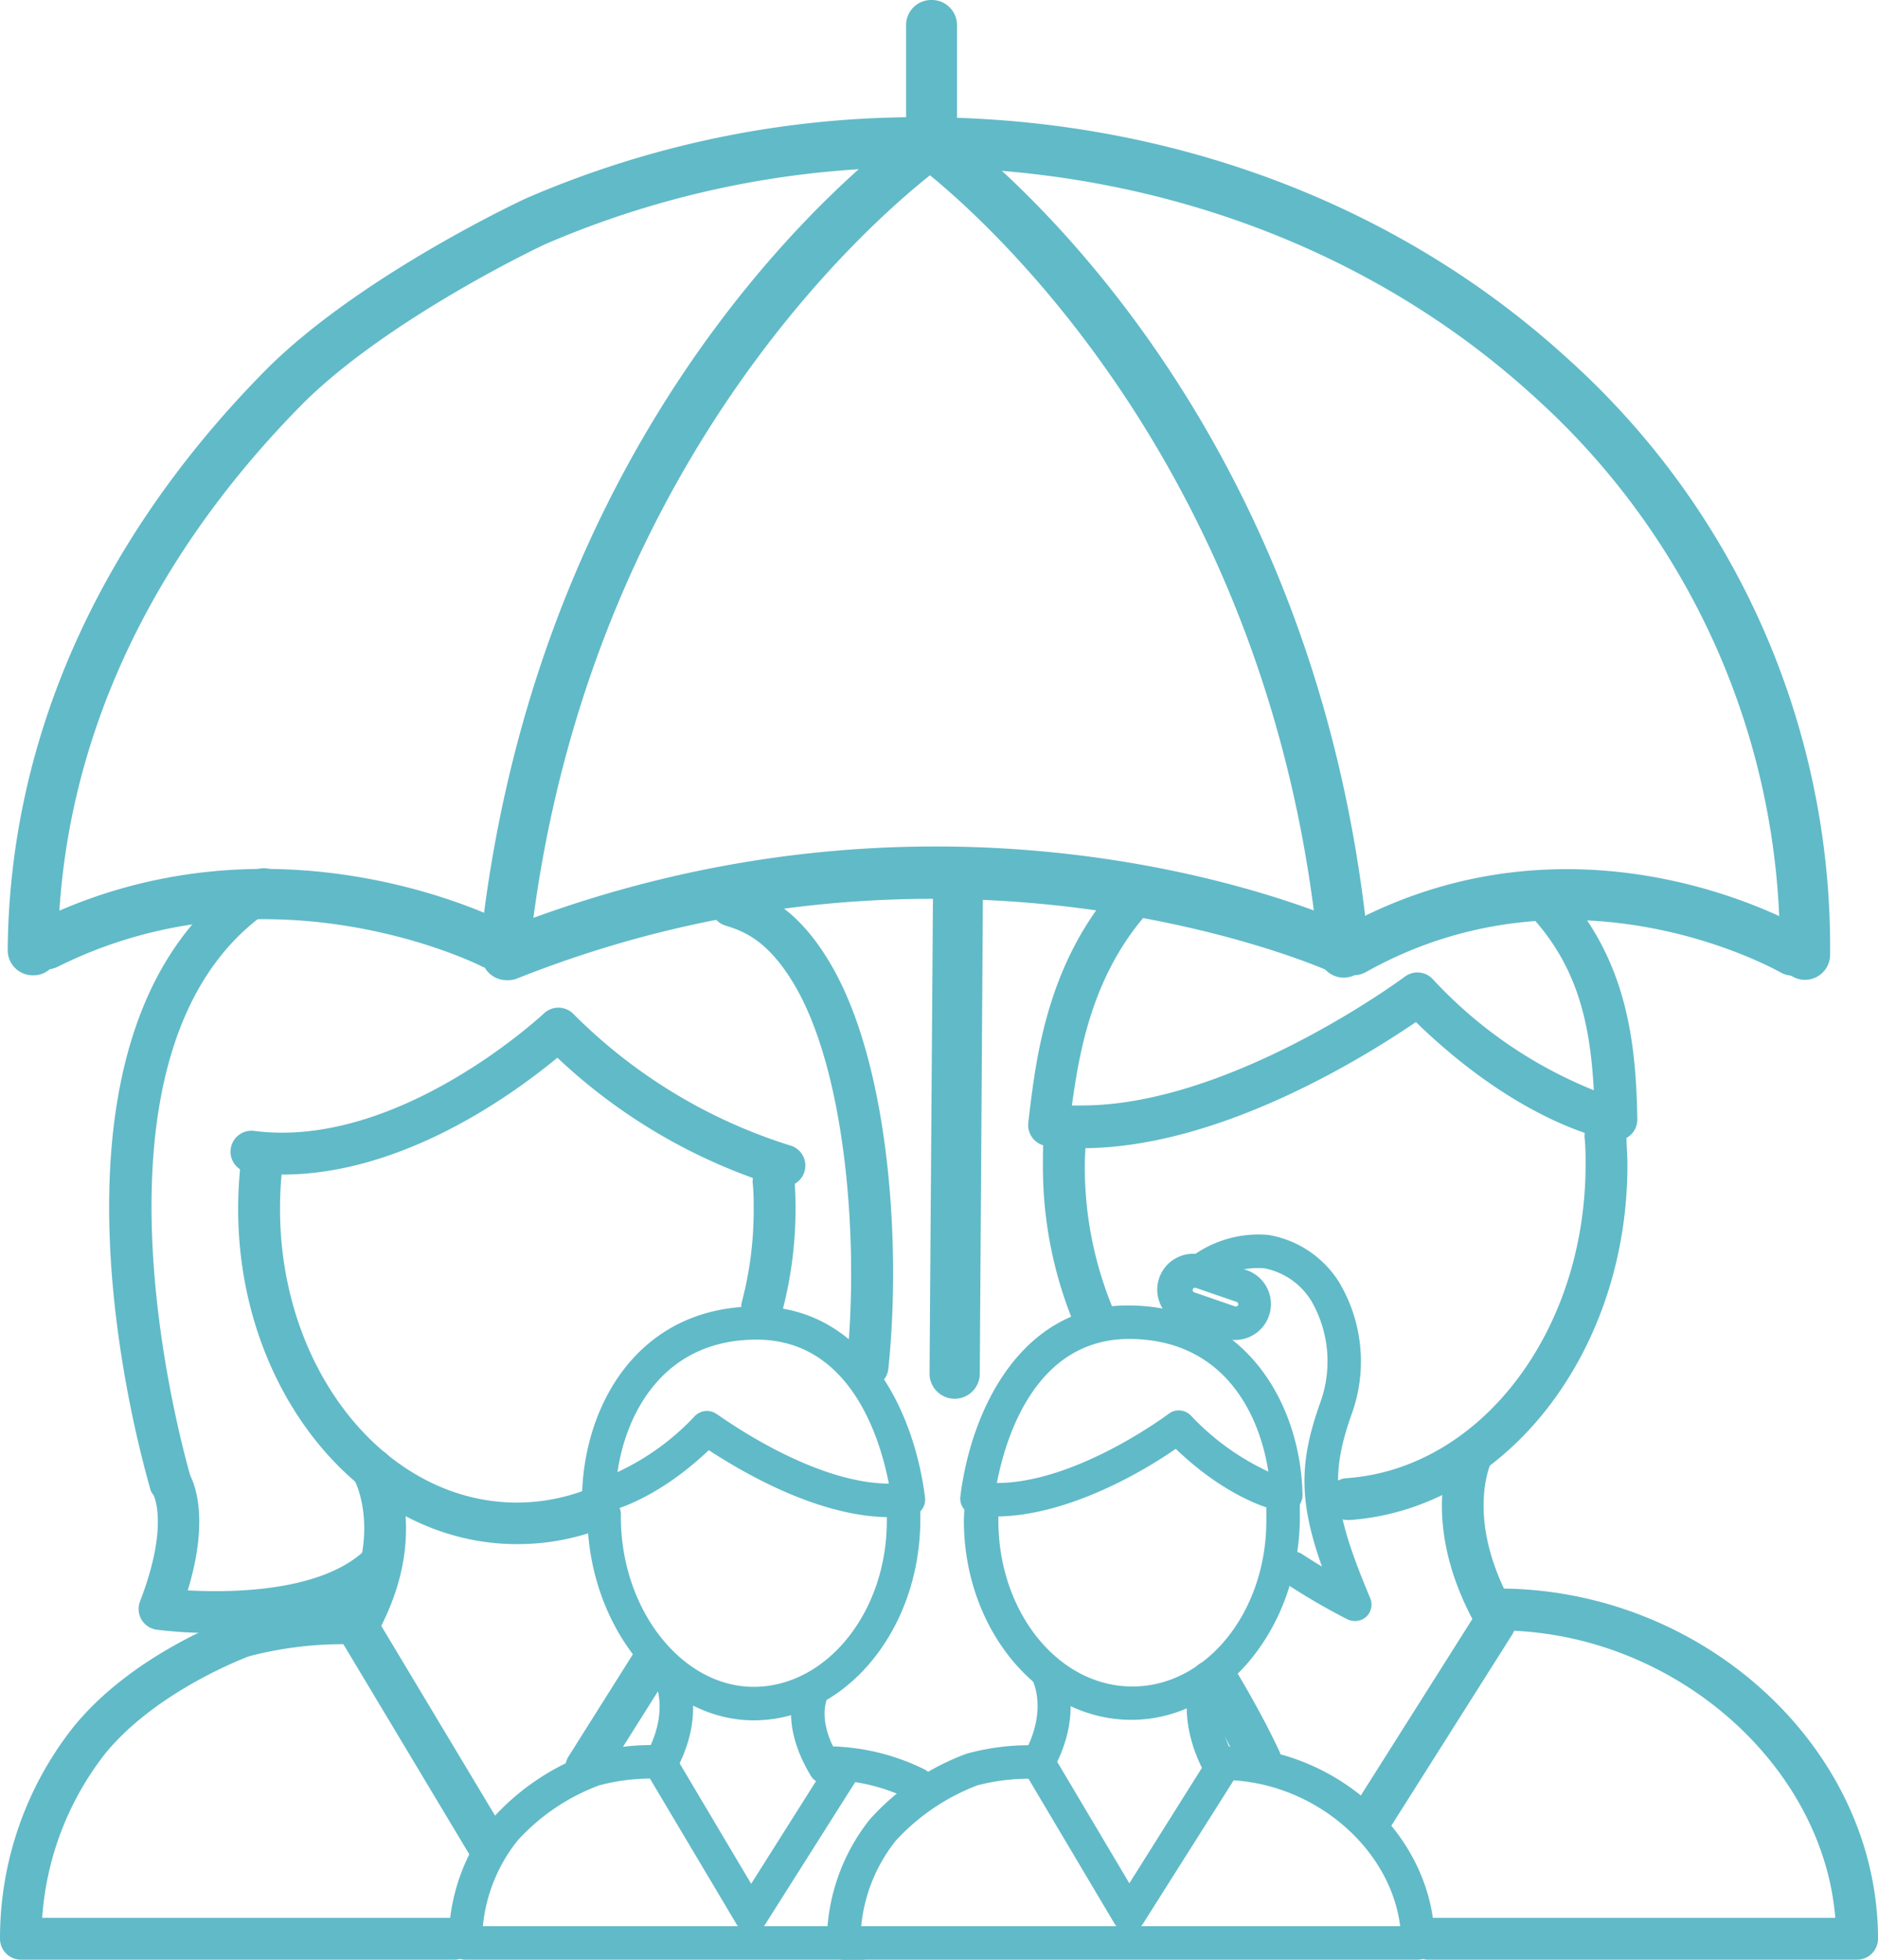
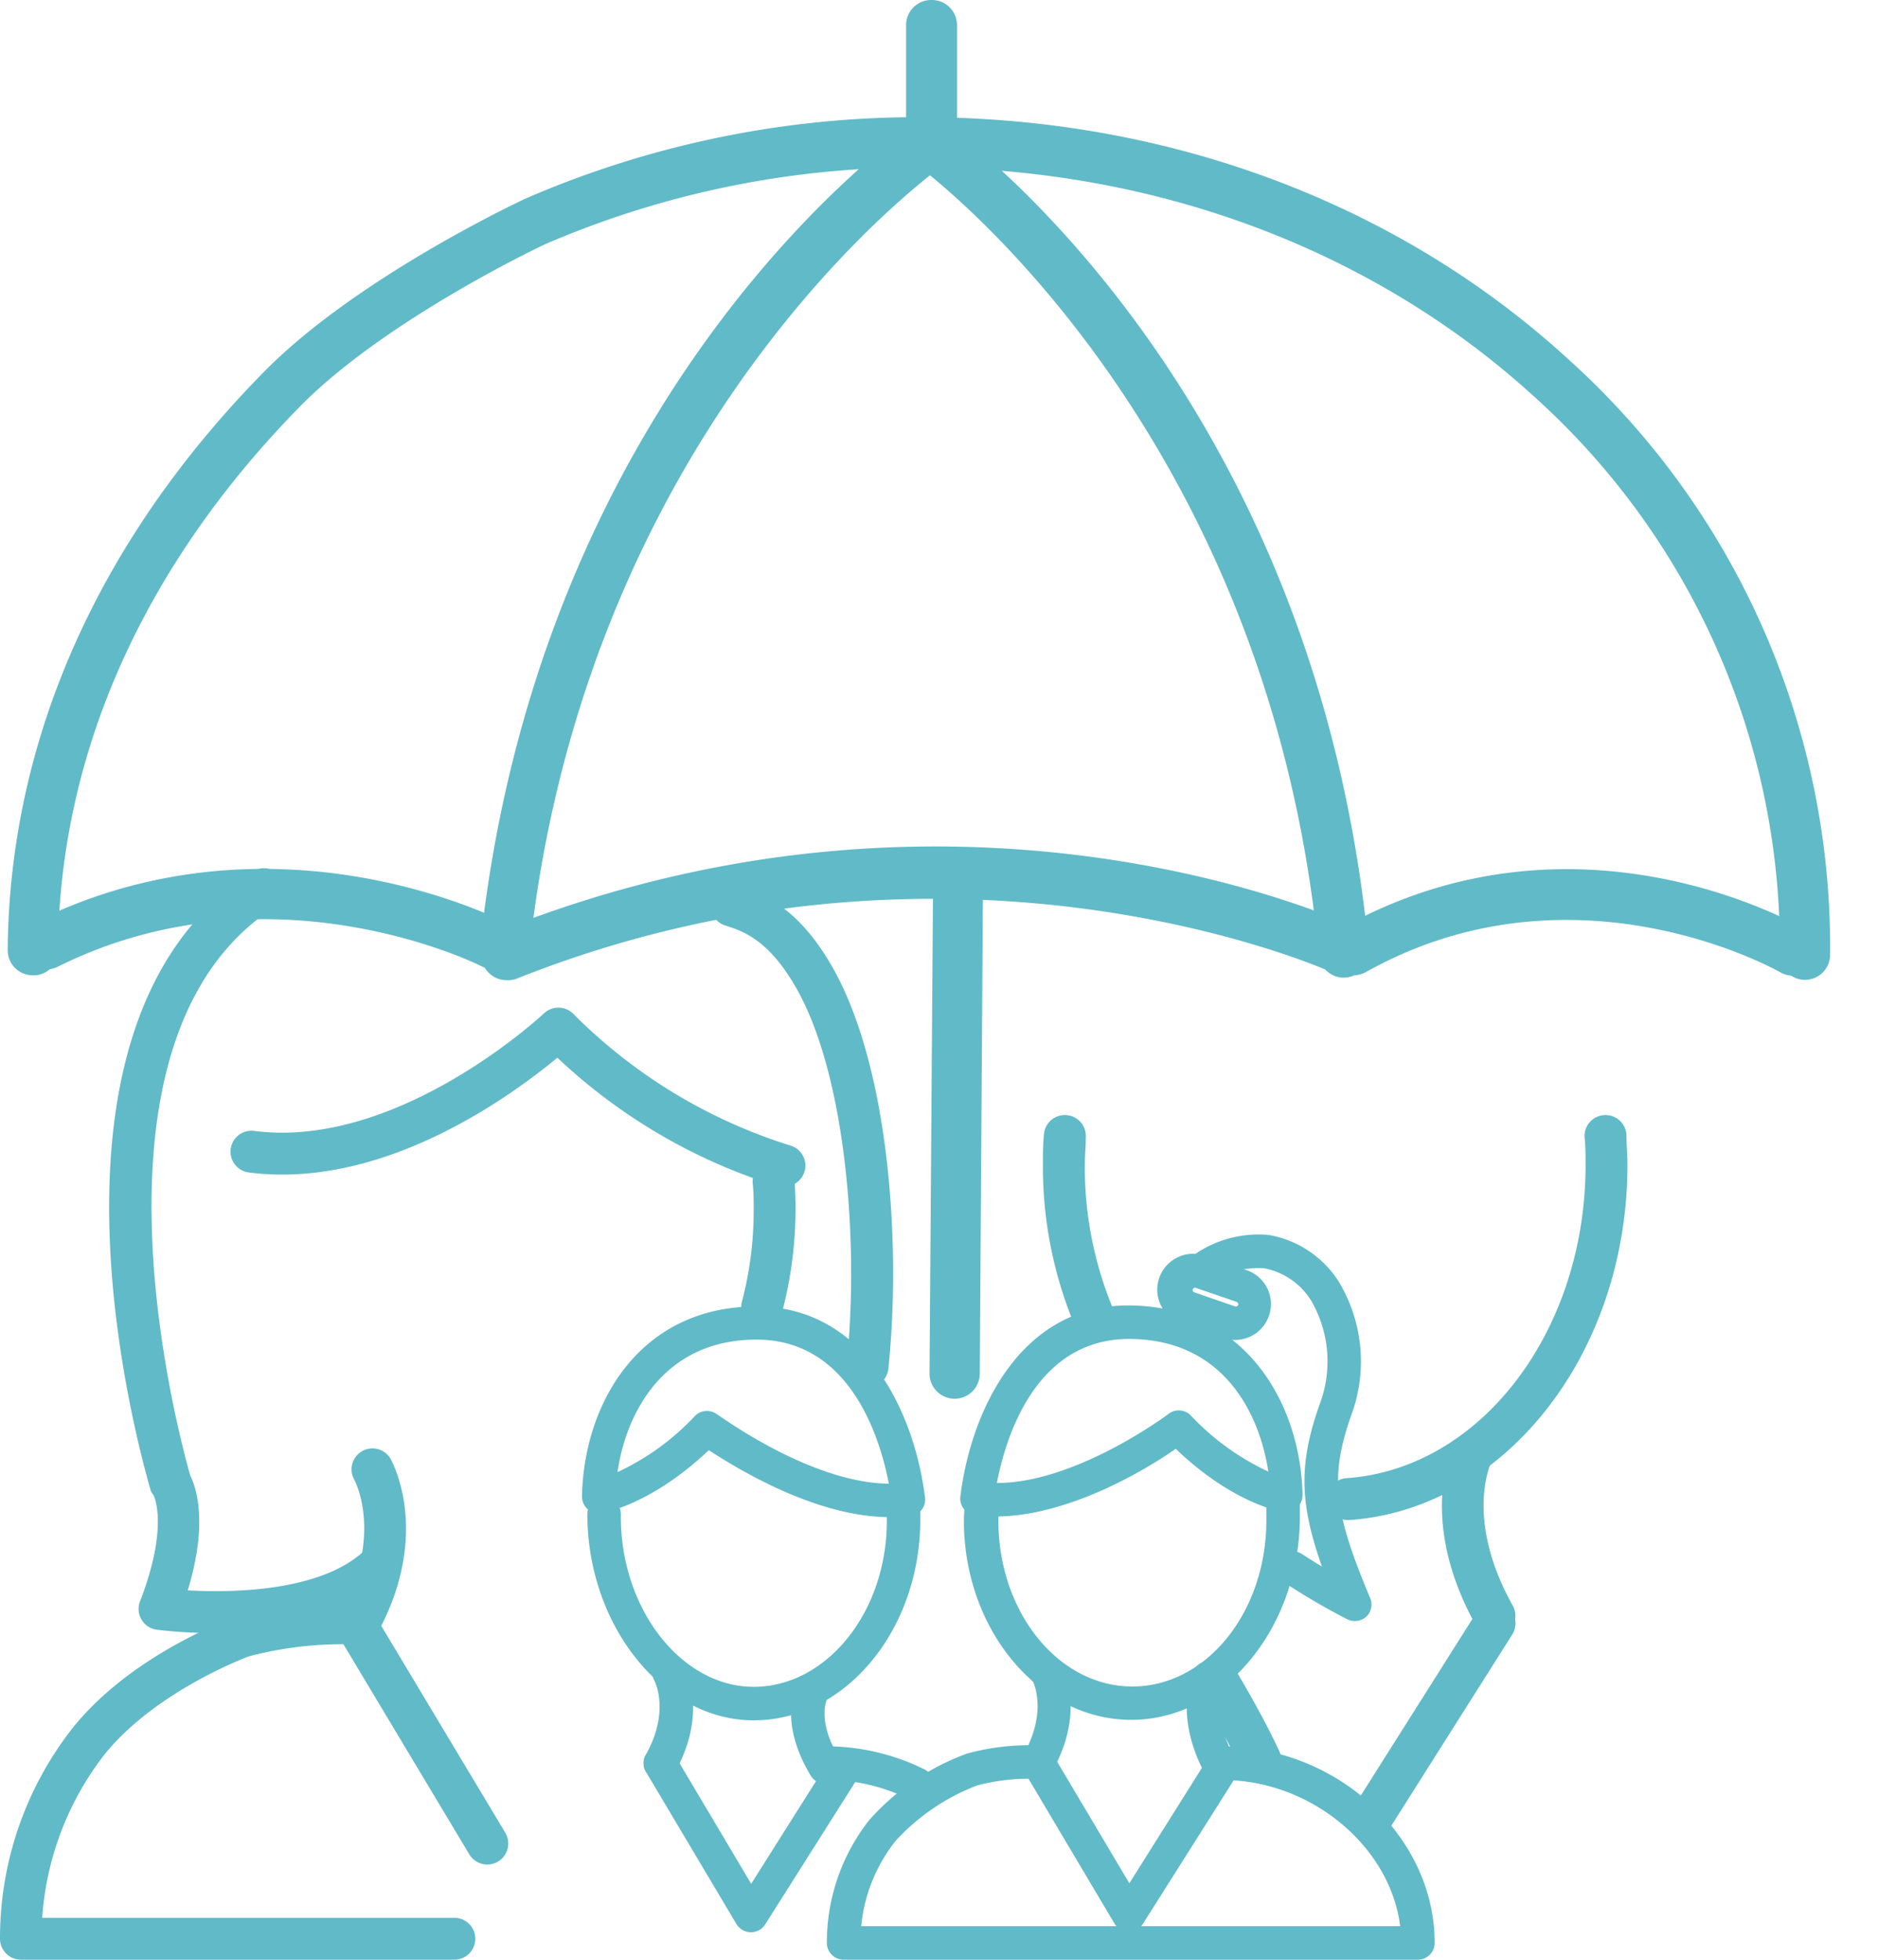
<svg xmlns="http://www.w3.org/2000/svg" viewBox="0 0 112.13 117">
  <defs>
    <style>.cls-1{fill:#61bac8;}</style>
  </defs>
  <g id="Calque_2" data-name="Calque 2">
    <g id="protection_famille">
      <g id="protection_famille_2">
        <g id="protection_famille_2-2" data-name="protection_famille_2">
          <path class="cls-1" d="M107.77,58.5h0A1.5,1.5,0,0,1,106.27,57,44.27,44.27,0,0,0,91.59,23.67C82.09,15,69.26,10.13,55.46,10a56.06,56.06,0,0,0-22.77,4.52c-.06,0-9.59,4.5-14.72,9.69C8.57,33.76,3.55,45,3.46,56.75A1.45,1.45,0,0,1,2,58.23,1.5,1.5,0,0,1,.46,56.72c.1-12.54,5.41-24.5,15.37-34.59C21.35,16.56,31.05,12,31.46,11.82A58.87,58.87,0,0,1,55.48,7c14.55.1,28.09,5.23,38.14,14.43A47.25,47.25,0,0,1,109.27,57,1.5,1.5,0,0,1,107.77,58.5Z" />
          <path class="cls-1" d="M80.23,58.37A1.5,1.5,0,0,1,78.74,57C75.7,25,54.82,9.9,54.61,9.75A1.5,1.5,0,0,1,56.34,7.3c.9.64,22.22,16,25.39,49.43a1.51,1.51,0,0,1-1.35,1.63Z" />
          <path class="cls-1" d="M30.13,58H30a1.49,1.49,0,0,1-1.32-1.65C32.3,23,53.83,7.92,54.75,7.29a1.5,1.5,0,0,1,1.7,2.48c-.22.14-21.33,15-24.83,46.9A1.5,1.5,0,0,1,30.13,58Z" />
          <path class="cls-1" d="M107.05,58.25a1.48,1.48,0,0,1-.75-.2h0c-.13-.07-12.3-7-24.77,0a1.5,1.5,0,0,1-1.46-2.62c14-7.84,27.19-.25,27.75.07a1.5,1.5,0,0,1-.77,2.79Z" />
          <path class="cls-1" d="M29.44,57.85a1.55,1.55,0,0,1-.69-.16h0c-.12-.07-12.54-6.29-25.25,0A1.5,1.5,0,1,1,2.18,55c14.1-6.92,27.39-.22,28,.07a1.5,1.5,0,0,1-.69,2.83Z" />
          <path class="cls-1" d="M30.24,58.52a1.5,1.5,0,0,1-.56-2.89c27.43-11,50-.82,51-.38A1.5,1.5,0,0,1,79.4,58c-.22-.1-22.42-10-48.6.45A1.54,1.54,0,0,1,30.24,58.52Z" />
          <path class="cls-1" d="M55.6,10h0A1.5,1.5,0,0,1,54.1,8.52l0-7A1.5,1.5,0,0,1,55.65,0h0a1.5,1.5,0,0,1,1.49,1.51l0,7A1.5,1.5,0,0,1,55.6,10Z" />
          <path class="cls-1" d="M57,83.51h0A1.5,1.5,0,0,1,55.5,82l.21-29.2a1.51,1.51,0,0,1,1.5-1.49h0a1.5,1.5,0,0,1,1.48,1.51L58.5,82A1.5,1.5,0,0,1,57,83.51Z" />
          <path class="cls-1" d="M54.75,107.53a1,1,0,0,1-.44-.1,11.27,11.27,0,0,0-4.93-1.17,1,1,0,0,1,0-2,13.27,13.27,0,0,1,5.82,1.38,1,1,0,0,1-.45,1.89Z" />
-           <path class="cls-1" d="M51.46,117H27.79a1,1,0,0,1-1-1,11.73,11.73,0,0,1,2.55-7.36,14.34,14.34,0,0,1,5.79-3.94,14.2,14.2,0,0,1,4.11-.51,1,1,0,1,1,0,2,12.26,12.26,0,0,0-3.46.4,12.44,12.44,0,0,0-4.88,3.3A9.69,9.69,0,0,0,28.83,115H51.46a1,1,0,0,1,0,2Z" />
          <path class="cls-1" d="M45,102.71c-5.38,0-9.93-5.63-9.93-12.31a1,1,0,0,1,2,0C37,96,40.66,100.71,45,100.71s7.95-4.44,7.95-9.91q0-.43,0-.87a1,1,0,0,1,.93-1.07,1,1,0,0,1,1.07.93c0,.34,0,.67,0,1C54.91,97.37,50.45,102.71,45,102.71Z" />
          <path class="cls-1" d="M44.81,115.36h0a1,1,0,0,1-.84-.49l-5.46-9.18a1,1,0,0,1,1.72-1l4.62,7.78,4.58-7.25a1,1,0,0,1,1.7,1.07l-5.46,8.63A1,1,0,0,1,44.81,115.36Z" />
          <path class="cls-1" d="M39.43,106.26a.94.94,0,0,1-.48-.13,1,1,0,0,1-.39-1.36c1.46-2.62.54-4.38.5-4.45A1,1,0,0,1,39.45,99a1,1,0,0,1,1.35.37c.07.11,1.55,2.76-.49,6.42A1,1,0,0,1,39.43,106.26Z" />
          <path class="cls-1" d="M49.26,106.5a1,1,0,0,1-.85-.48c-2-3.32-.88-5.42-.74-5.65a1,1,0,0,1,1.72,1c0,.09-.66,1.34.72,3.57a1,1,0,0,1-.32,1.38A1,1,0,0,1,49.26,106.5Z" />
          <path class="cls-1" d="M53.15,90.58c-4.41,0-9.08-2.86-10.83-4-3.46,3.28-6.3,3.74-6.42,3.76a1,1,0,0,1-1.15-1C34.85,83.84,38.15,78,45.17,78c6.38,0,9.4,6.14,10.06,11.4a1,1,0,0,1-.87,1.12A9.71,9.71,0,0,1,53.15,90.58ZM42.21,84.24a1,1,0,0,1,.6.2c.06,0,5.53,4.1,10.26,4.14-.52-2.71-2.3-8.6-7.9-8.6s-7.81,4.47-8.3,7.91a14.9,14.9,0,0,0,4.62-3.35A1,1,0,0,1,42.21,84.24Z" />
          <path class="cls-1" d="M84.66,117H50.37a1,1,0,0,1-1-1,11.8,11.8,0,0,1,2.55-7.36,14.46,14.46,0,0,1,5.8-3.94,14.11,14.11,0,0,1,4.1-.5,1,1,0,0,1,0,2,12.37,12.37,0,0,0-3.46.39,12.8,12.8,0,0,0-4.88,3.31,9.68,9.68,0,0,0-2.06,5.1H83.6c-.59-4.75-5.31-8.73-10.63-8.73a1,1,0,0,1,0-2c6.88,0,12.69,5.38,12.69,11.73A1,1,0,0,1,84.66,117Z" />
          <path class="cls-1" d="M67.55,102.68c-5.49,0-10-5.35-10-11.91A13.31,13.31,0,0,1,57.71,89a1,1,0,0,1,2,.25,13,13,0,0,0-.1,1.53c0,5.46,3.57,9.91,8,9.91s8-4.45,8-9.91c0-.3,0-.59,0-.87a1,1,0,0,1,.93-1.07,1,1,0,0,1,1.07.93c0,.33,0,.67,0,1C77.5,97.33,73,102.68,67.55,102.68Z" />
          <path class="cls-1" d="M67.39,115.33h0a1,1,0,0,1-.85-.49l-5.45-9.18a1,1,0,0,1,1.72-1l4.62,7.78L72,105.17a1,1,0,0,1,1.38-.31,1,1,0,0,1,.31,1.38l-5.45,8.62A1,1,0,0,1,67.39,115.33Z" />
          <path class="cls-1" d="M62,106.22a1,1,0,0,1-.49-.12,1,1,0,0,1-.39-1.36c1.47-2.62.55-4.38.51-4.46A1,1,0,0,1,62,98.93a1,1,0,0,1,1.35.37c.06.11,1.54,2.76-.5,6.41A1,1,0,0,1,62,106.22Z" />
          <path class="cls-1" d="M72.84,106.46A1,1,0,0,1,72,106c-2-3.63-.78-6.16-.73-6.27a1,1,0,0,1,1.35-.44,1,1,0,0,1,.44,1.33c0,.1-.78,1.78.69,4.4a1,1,0,0,1-.39,1.36A1,1,0,0,1,72.84,106.46Z" />
          <path class="cls-1" d="M59.42,90.54a8.24,8.24,0,0,1-1.22-.08,1,1,0,0,1-.86-1.11c.65-5.26,3.67-11.41,10-11.41,7,0,10.33,5.87,10.43,11.32a1,1,0,0,1-.35.77,1,1,0,0,1-.8.23c-.13,0-3-.48-6.42-3.76C68.5,87.69,63.82,90.54,59.42,90.54Zm8-10.6c-5.6,0-7.38,5.89-7.9,8.6,4.74,0,10.21-4.09,10.27-4.14a1,1,0,0,1,1.31.11,15.09,15.09,0,0,0,4.63,3.35C75.2,84.41,73.07,79.94,67.39,79.94Z" />
          <path class="cls-1" d="M80.89,96.78a1,1,0,0,1-.44-.1,40.26,40.26,0,0,1-3.8-2.22,1,1,0,0,1-.28-1.39,1,1,0,0,1,1.38-.28c.42.27.81.52,1.18.74-1.4-3.94-1.35-6.3-.1-9.79a7.22,7.22,0,0,0-.54-6.08,4.24,4.24,0,0,0-2.81-1.94,4.68,4.68,0,0,0-3.16.92,1,1,0,0,1-1.41-.16,1,1,0,0,1,.16-1.4,6.72,6.72,0,0,1,4.67-1.35,6.2,6.2,0,0,1,4.2,2.8,9.23,9.23,0,0,1,.77,7.88c-1.32,3.71-1.11,5.76,1.1,11a1,1,0,0,1-.24,1.12A1,1,0,0,1,80.89,96.78Z" />
          <path class="cls-1" d="M73.75,80a2.09,2.09,0,0,1-.7-.11h0l-2.45-.85a2.14,2.14,0,0,1-.23-4A2.1,2.1,0,0,1,72,75l2.45.84a2.14,2.14,0,0,1-.7,4.16Zm0-2a.16.16,0,0,0,.18-.09.16.16,0,0,0-.09-.18l-2.44-.84a.15.15,0,0,0-.18.08.19.19,0,0,0,0,.11.15.15,0,0,0,.07.07Z" />
          <path class="cls-1" d="M27.13,117H1.25A1.25,1.25,0,0,1,0,115.75a20.34,20.34,0,0,1,4.35-12.6c3.56-4.43,9.51-6.55,9.76-6.64A24.79,24.79,0,0,1,21,95.67a1.25,1.25,0,0,1,0,2.5,22.22,22.22,0,0,0-6.11.71s-5.5,2-8.62,5.83a17.87,17.87,0,0,0-3.75,9.79H27.13a1.25,1.25,0,0,1,0,2.5Z" />
-           <path class="cls-1" d="M30.87,92.19c-9.18,0-16.65-9-16.65-20a25,25,0,0,1,.18-3,1.25,1.25,0,0,1,2.48.31,22,22,0,0,0-.16,2.69c0,9.66,6.35,17.52,14.15,17.52a11.65,11.65,0,0,0,4-.72,1.26,1.26,0,0,1,1.6.75,1.24,1.24,0,0,1-.74,1.6A14.16,14.16,0,0,1,30.87,92.19Z" />
          <path class="cls-1" d="M45.51,79.28a1.24,1.24,0,0,1-1.21-1.57A21.38,21.38,0,0,0,45,72.17c0-.52,0-1-.06-1.54a1.25,1.25,0,0,1,2.5-.17q.06.84.06,1.71a24.17,24.17,0,0,1-.81,6.19A1.25,1.25,0,0,1,45.51,79.28Z" />
          <path class="cls-1" d="M29.09,111.32a1.26,1.26,0,0,1-1.07-.61L20.14,97.56a1.25,1.25,0,0,1,2.15-1.28l7.88,13.14a1.26,1.26,0,0,1-.43,1.72A1.28,1.28,0,0,1,29.09,111.32Z" />
-           <path class="cls-1" d="M35,106.77a1.25,1.25,0,0,1-.66-.19,1.24,1.24,0,0,1-.39-1.72l4-6.35A1.25,1.25,0,0,1,40,99.84l-4,6.35A1.23,1.23,0,0,1,35,106.77Z" />
          <path class="cls-1" d="M21.36,98.3a1.21,1.21,0,0,1-.61-.16,1.24,1.24,0,0,1-.48-1.7c2.65-4.76.94-8,.87-8.12a1.25,1.25,0,0,1,2.17-1.24c.1.19,2.52,4.52-.86,10.58A1.26,1.26,0,0,1,21.36,98.3Z" />
          <path class="cls-1" d="M46.83,70.85a1.17,1.17,0,0,1-.32,0,33.61,33.61,0,0,1-13.23-7.7C30.68,65.29,23,71.05,14.85,70a1.25,1.25,0,1,1,.33-2.48c8.6,1.11,17.2-6.93,17.28-7a1.26,1.26,0,0,1,1.76,0,31.54,31.54,0,0,0,12.93,7.86,1.25,1.25,0,0,1-.32,2.46Z" />
          <path class="cls-1" d="M12.84,97.5a28.36,28.36,0,0,1-3.48-.2,1.25,1.25,0,0,1-1-1.69c1.76-4.56.81-6.34.8-6.36A1,1,0,0,1,9,89C8.69,87.83.75,61.33,15,52.09a1.25,1.25,0,1,1,1.36,2.09c-12.24,7.93-5.54,32-5,33.92.34.68,1.09,2.78-.15,6.85,2.63.15,8,.09,10.6-2.42a1.25,1.25,0,1,1,1.73,1.8C20.79,97,16.07,97.5,12.84,97.5Z" />
          <path class="cls-1" d="M51.8,82.84h-.13a1.25,1.25,0,0,1-1.12-1.37c.77-7.37-.06-17.54-3.14-22.71-1.51-2.53-2.89-3.13-4.06-3.49a1.25,1.25,0,1,1,.73-2.39c1.66.51,3.6,1.45,5.47,4.6,3.52,5.91,4.28,16.71,3.49,24.25A1.25,1.25,0,0,1,51.8,82.84Z" />
-           <path class="cls-1" d="M110.88,117H85.28a1.25,1.25,0,0,1,0-2.5h24.3c-.76-9.28-9.84-17.16-20.12-17.16a1.25,1.25,0,0,1,0-2.5c12.29,0,22.67,9.58,22.67,20.91A1.25,1.25,0,0,1,110.88,117Z" />
          <path class="cls-1" d="M80.52,90.75a1.25,1.25,0,0,1-.09-2.5c8-.58,14.24-8.79,14.24-18.7,0-.55,0-1.1-.06-1.64a1.25,1.25,0,0,1,2.5-.17c0,.59.06,1.2.06,1.81,0,11.21-7.27,20.52-16.56,21.2Z" />
          <path class="cls-1" d="M75.24,106.31a1.26,1.26,0,0,1-1.12-.7c-.62-1.25-1.41-2.79-2.52-4.67a1.25,1.25,0,0,1,2.15-1.27c1.16,1.94,2,3.53,2.61,4.83a1.25,1.25,0,0,1-.56,1.68A1.39,1.39,0,0,1,75.24,106.31Z" />
          <path class="cls-1" d="M81.81,109.91a1.27,1.27,0,0,1-.67-.2,1.25,1.25,0,0,1-.39-1.72l7.42-11.74a1.25,1.25,0,0,1,2.12,1.34l-7.42,11.73A1.26,1.26,0,0,1,81.81,109.91Z" />
          <path class="cls-1" d="M89.23,97.72a1.24,1.24,0,0,1-1.09-.64c-3.56-6.37-1.42-10.75-1.32-10.93a1.25,1.25,0,0,1,2.23,1.12c-.08.16-1.59,3.47,1.27,8.59a1.25,1.25,0,0,1-.48,1.7A1.21,1.21,0,0,1,89.23,97.72Z" />
-           <path class="cls-1" d="M64.64,68.55a17.16,17.16,0,0,1-2.16-.13A1.26,1.26,0,0,1,61.4,67l.06-.52c.42-3.4,1.1-9.1,5.28-13.74a1.25,1.25,0,1,1,1.85,1.68C65.22,58.18,64.45,62.75,64,66h.6c8.91,0,19.17-7.61,19.28-7.69a1.25,1.25,0,0,1,1.65.13,26.6,26.6,0,0,0,9.63,6.65c-.22-4.21-1.07-7.52-3.81-10.46A1.25,1.25,0,0,1,93.22,53c4,4.34,4.46,9.41,4.54,13.83a1.25,1.25,0,0,1-1.44,1.25c-.22,0-5.43-.88-11.78-7.06C81.74,62.93,72.9,68.55,64.64,68.55Z" />
          <path class="cls-1" d="M65.32,79.91a1.24,1.24,0,0,1-1.15-.77,24.53,24.53,0,0,1-1.9-9.59c0-.61,0-1.21.06-1.81a1.25,1.25,0,0,1,2.5.17c0,.54-.06,1.09-.06,1.64a22.06,22.06,0,0,0,1.7,8.62,1.25,1.25,0,0,1-.67,1.64A1.18,1.18,0,0,1,65.32,79.91Z" />
        </g>
      </g>
    </g>
  </g>
</svg>